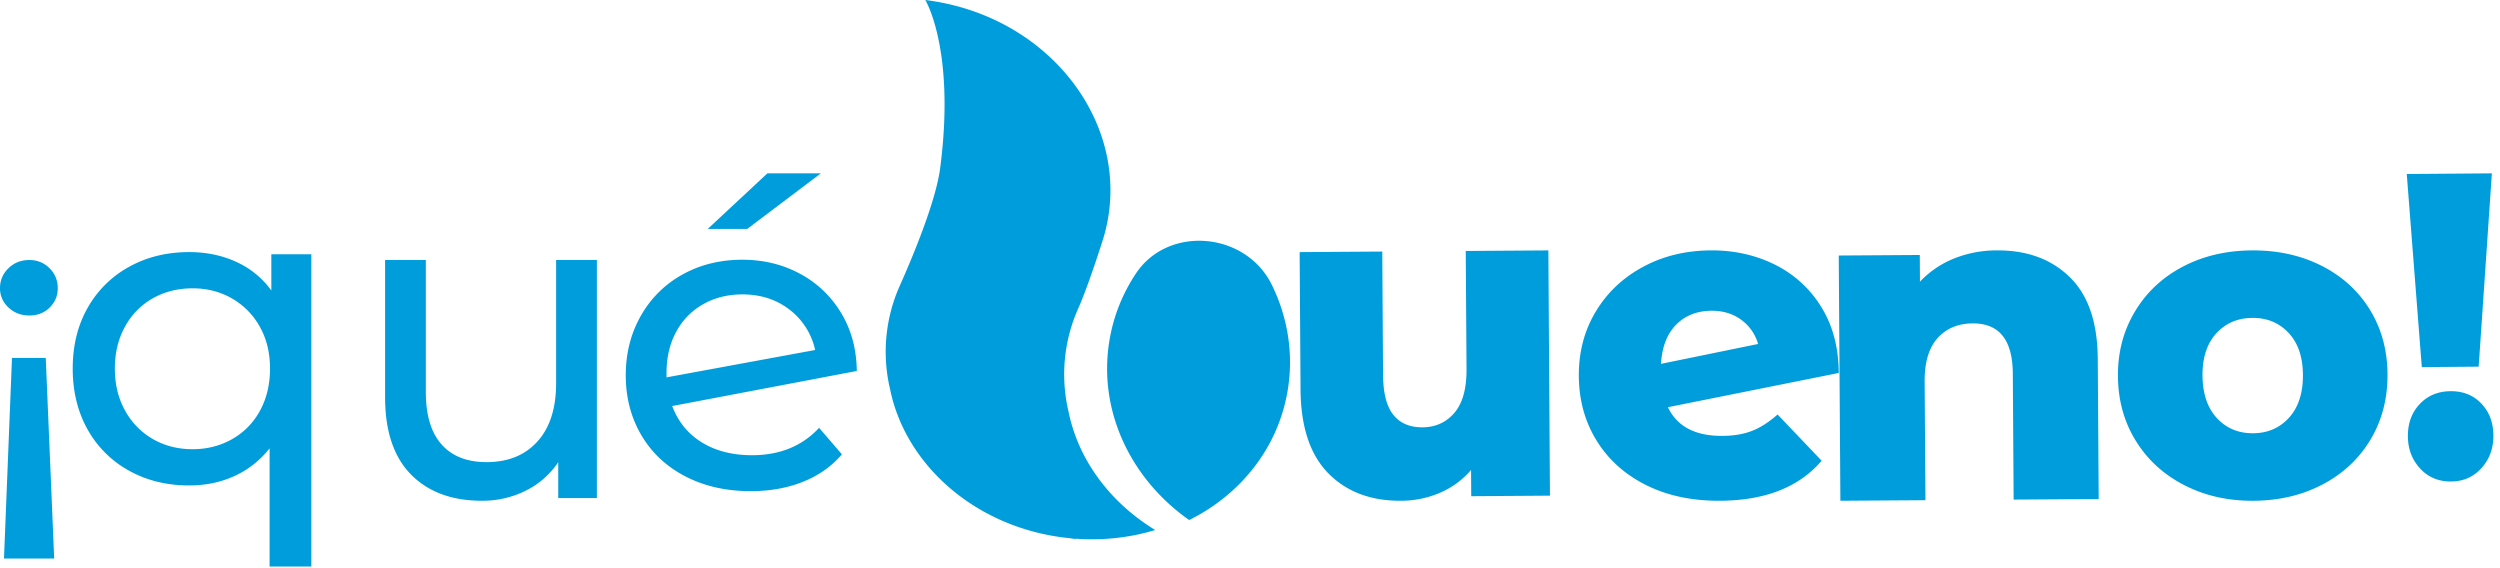
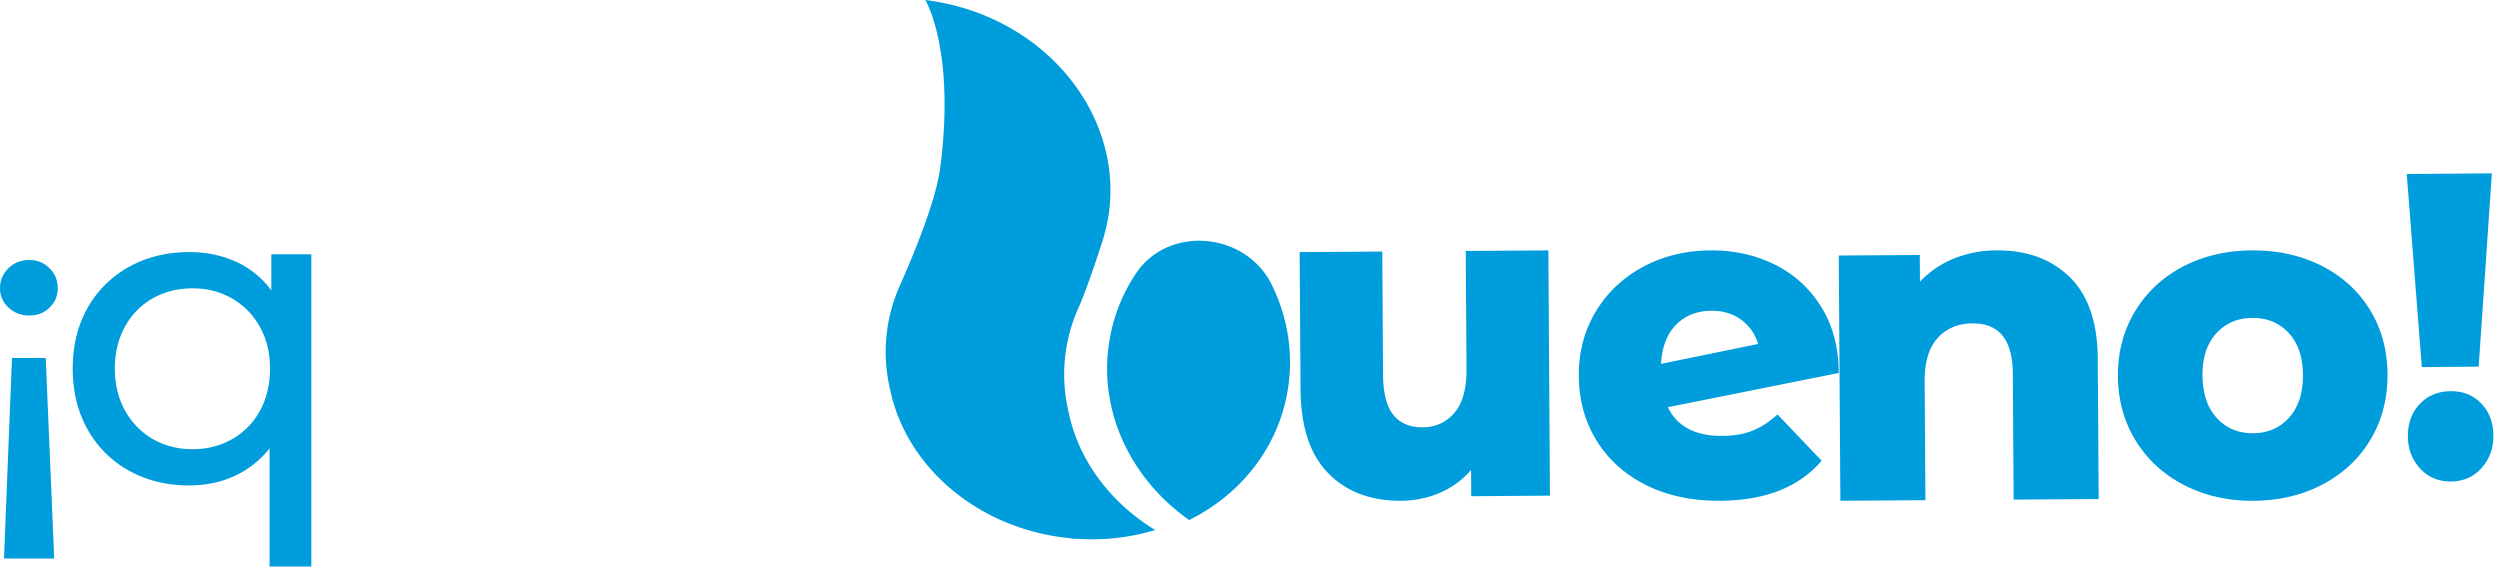
<svg xmlns="http://www.w3.org/2000/svg" class="Header-logo IconMainColor" width="154" height="35" viewBox="0 0 154 35">
  <defs>
    <path id="a" d="M.328.105h14.698v19.369H.328z" />
  </defs>
  <g fill="none" fill-rule="evenodd">
    <path fill="#009DDD" d="M95.38 15.424l.097 15.108-4.849.034-.01-1.617a5.214 5.214 0 0 1-1.92 1.407 6.086 6.086 0 0 1-2.38.491c-1.875.013-3.375-.552-4.498-1.697-1.124-1.144-1.693-2.869-1.707-5.173l-.055-8.447 5.09-.035.048 7.582c.008 1.134.218 1.96.633 2.477.413.517 1.013.773 1.8.768.803-.006 1.457-.303 1.962-.892.506-.59.754-1.487.747-2.696l-.048-7.275 5.09-.035zM103.253 19.997c-.559.564-.872 1.37-.937 2.417l5.983-1.225a2.787 2.787 0 0 0-1.044-1.494c-.512-.373-1.12-.557-1.829-.552-.89.006-1.614.29-2.173.854m4.687 6.539c.516-.205 1.036-.54 1.559-1.003l2.714 2.847c-1.386 1.626-3.469 2.448-6.246 2.467-1.725.011-3.244-.309-4.555-.96-1.311-.653-2.33-1.565-3.054-2.735-.726-1.17-1.092-2.5-1.102-3.987-.01-1.47.335-2.79 1.036-3.96.7-1.171 1.67-2.091 2.909-2.761 1.239-.67 2.63-1.01 4.173-1.02 1.434-.01 2.748.28 3.941.869a6.953 6.953 0 0 1 2.863 2.597c.716 1.143 1.08 2.504 1.09 4.084l-10.526 2.11c.57 1.19 1.691 1.779 3.361 1.767.709-.004 1.32-.11 1.837-.315M127.492 17.066c1.139 1.107 1.716 2.785 1.73 5.034l.057 8.64-5.24.035-.05-7.777c-.015-2.062-.84-3.088-2.476-3.077-.9.006-1.62.309-2.159.907-.539.598-.804 1.492-.796 2.682l.049 7.302-5.24.035-.1-15.107 4.992-.033.01 1.644a5.945 5.945 0 0 1 2.087-1.422 7.049 7.049 0 0 1 2.644-.505c1.857-.013 3.355.535 4.492 1.642M141.01 25.723c.574-.638.858-1.516.85-2.636-.007-1.102-.302-1.963-.885-2.584-.583-.62-1.327-.927-2.23-.92-.905.006-1.645.323-2.22.95-.574.63-.858 1.494-.85 2.596.008 1.12.302 1.995.885 2.625.583.629 1.327.94 2.231.934.904-.006 1.644-.328 2.219-.965m-6.458 4.162c-1.27-.653-2.267-1.564-2.989-2.735-.723-1.17-1.088-2.498-1.098-3.986-.01-1.469.338-2.793 1.046-3.973.706-1.18 1.686-2.1 2.94-2.76 1.252-.66 2.674-.997 4.266-1.007 1.59-.01 3.022.305 4.293.948 1.27.643 2.262 1.546 2.975 2.707.714 1.16 1.075 2.485 1.085 3.972.01 1.488-.334 2.822-1.032 4.001-.698 1.18-1.678 2.105-2.94 2.774-1.262.67-2.688 1.01-4.28 1.021-1.573.011-2.995-.31-4.266-.962M149.08 28.86c-.498-.54-.75-1.202-.754-1.987-.005-.802.24-1.464.73-1.985.493-.52 1.125-.784 1.9-.79.772-.006 1.404.247 1.895.761.49.514.737 1.171.742 1.973.005.785-.24 1.45-.731 1.998-.492.549-1.117.825-1.875.83-.774.007-1.409-.26-1.907-.8zm-.824-18.141l5.243-.041-.813 11.908-3.503.028-.927-11.895zM68.362 20.854c-.778 4.368 1.265 8.64 4.892 11.18 3.106-1.542 5.421-4.353 6.047-7.867.411-2.31.034-4.594-.95-6.608-1.604-3.284-6.383-3.703-8.377-.713a10.526 10.526 0 0 0-1.612 4.008" />
    <path fill="#009DDD" d="M65.824 25.365a9.964 9.964 0 0 1 .6-6.377c.435-.978.999-2.623 1.478-4.106C70.034 8.284 65.142 1.249 57.415.058A13.21 13.21 0 0 0 56.998 0s1.866 3.037.918 10.346c-.255 1.962-1.55 5.142-2.486 7.25a9.965 9.965 0 0 0-.601 6.378c.937 4.622 5.175 8.44 10.688 9.137.1.013.2.02.3.03.145.024.29.045.437.063l.002-.021a13.534 13.534 0 0 0 4.907-.533c-2.78-1.692-4.739-4.322-5.34-7.285M3.34 34.407H.246l.492-12.358h2.08l.52 12.358zm-.288-17.883c.337.338.506.747.506 1.228 0 .463-.164.859-.493 1.187-.328.33-.748.494-1.259.494-.51 0-.94-.164-1.286-.494A1.578 1.578 0 0 1 0 17.752c0-.48.173-.89.52-1.228.347-.338.775-.507 1.286-.507.493 0 .908.169 1.246.507z" />
    <g transform="translate(4.151 15.424)">
      <mask id="b" fill="#fff">
        <use />
      </mask>
      <path fill="#009DDD" d="M10.153 11.623c.731-.416 1.303-1 1.714-1.754.41-.752.615-1.616.615-2.59 0-.974-.21-1.834-.629-2.578a4.546 4.546 0 0 0-1.713-1.74c-.723-.416-1.531-.624-2.423-.624-.91 0-1.727.204-2.45.61a4.422 4.422 0 0 0-1.713 1.741c-.42.753-.63 1.617-.63 2.59 0 .975.21 1.839.63 2.591a4.51 4.51 0 0 0 1.713 1.754c.723.416 1.54.624 2.45.624.892 0 1.704-.208 2.436-.624zM15.026.238v19.236h-2.57v-7.28a5.818 5.818 0 0 1-2.155 1.7c-.849.39-1.78.585-2.798.585-1.375 0-2.606-.3-3.695-.904A6.499 6.499 0 0 1 1.25 11.04C.636 9.949.328 8.696.328 7.279c0-1.417.308-2.666.923-3.747a6.526 6.526 0 0 1 2.557-2.524C4.897.406 6.128.105 7.503.105c1.053 0 2.016.2 2.89.598a5.455 5.455 0 0 1 2.17 1.766V.238h2.463z" />
    </g>
-     <path fill="#009DDD" d="M36.767 16.017V30.68h-2.379v-2.213a5.13 5.13 0 0 1-2 1.757 5.962 5.962 0 0 1-2.706.622c-1.847 0-3.303-.54-4.366-1.618-1.063-1.08-1.595-2.67-1.595-4.773v-8.44h2.51v8.136c0 1.42.322 2.495.967 3.223.645.73 1.569 1.093 2.772 1.093 1.324 0 2.37-.424 3.137-1.273.767-.848 1.15-2.047 1.15-3.597v-7.581h2.51zM47.27 10.678h3.294l-4.536 3.425h-2.431l3.673-3.425zm-3.957 8.062a4.25 4.25 0 0 0-1.661 1.7c-.396.729-.594 1.577-.594 2.542v.264l9.155-1.686a4.264 4.264 0 0 0-1.566-2.477c-.81-.632-1.783-.948-2.917-.948-.9 0-1.706.202-2.417.605zm7.144 7.615l1.404 1.633c-.63.738-1.427 1.3-2.39 1.687-.964.386-2.04.58-3.228.58-1.512 0-2.853-.304-4.024-.91-1.17-.606-2.075-1.453-2.714-2.542-.64-1.09-.958-2.319-.958-3.689 0-1.352.31-2.573.93-3.662a6.59 6.59 0 0 1 2.567-2.543c1.09-.606 2.318-.909 3.686-.909 1.296 0 2.475.286 3.538.857a6.552 6.552 0 0 1 2.539 2.41c.63 1.037.954 2.231.972 3.584l-11.37 2.16c.36.966.968 1.713 1.823 2.24.855.527 1.886.79 3.092.79 1.71 0 3.088-.562 4.133-1.686z" />
  </g>
</svg>